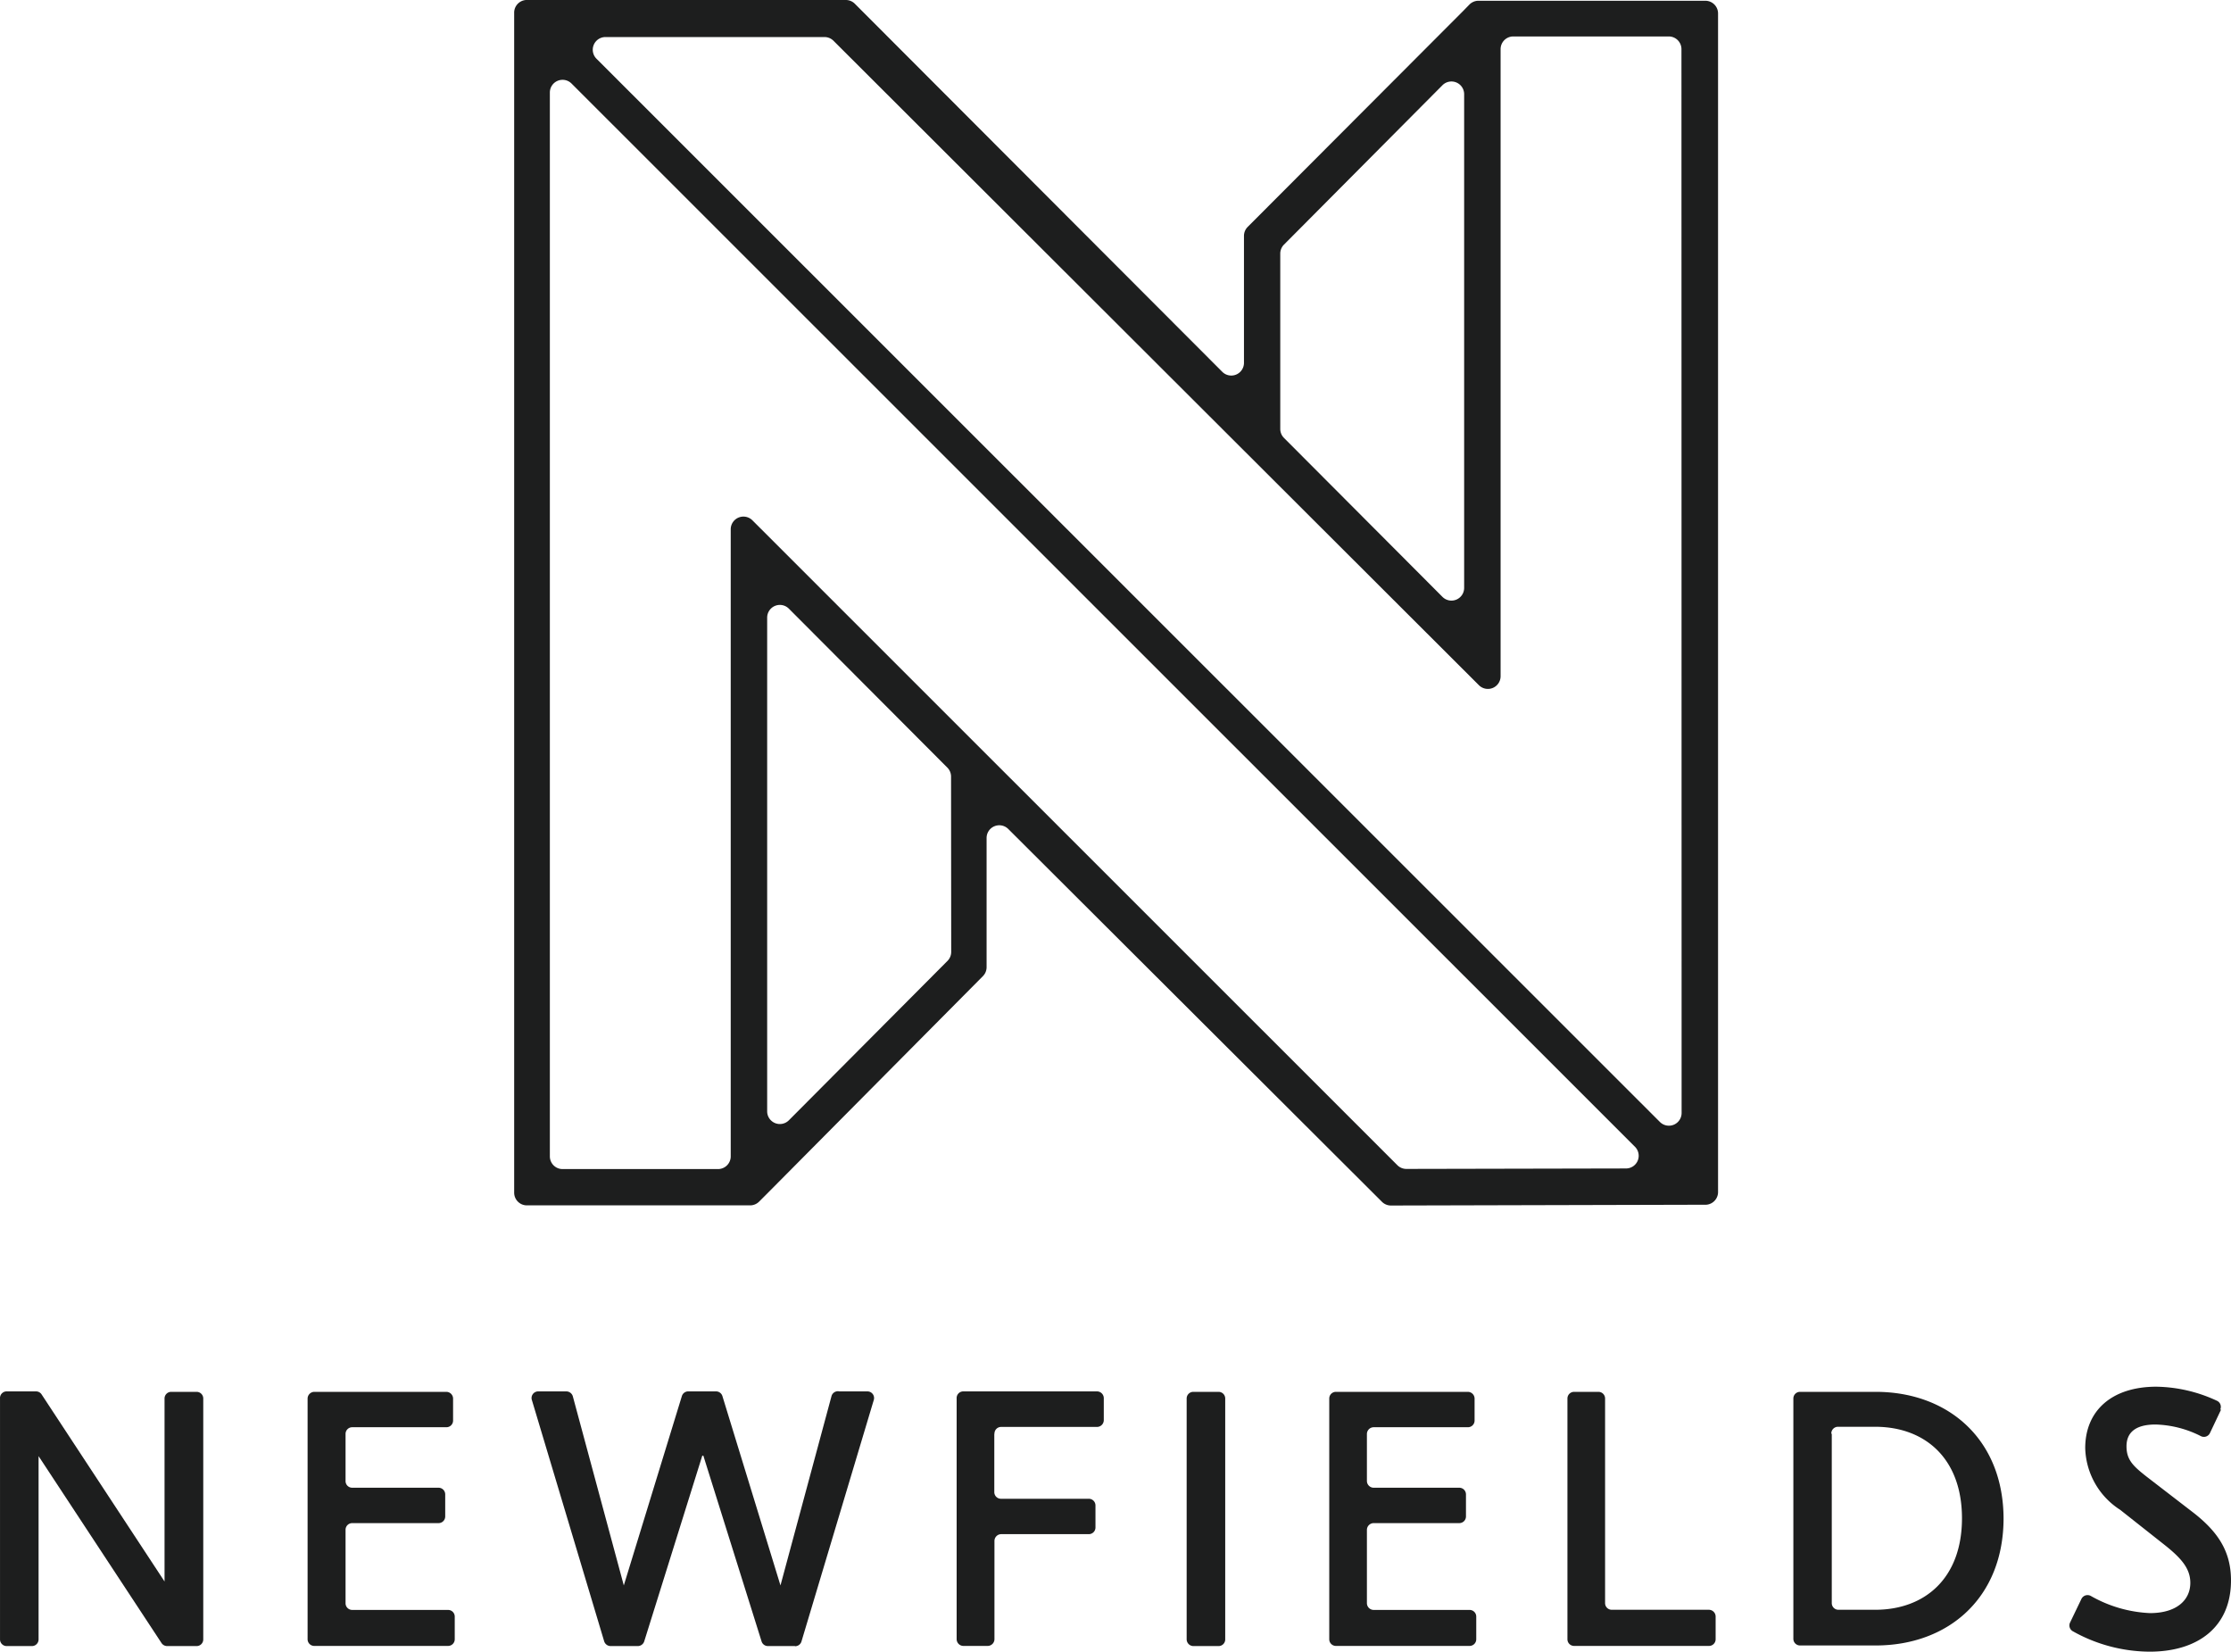
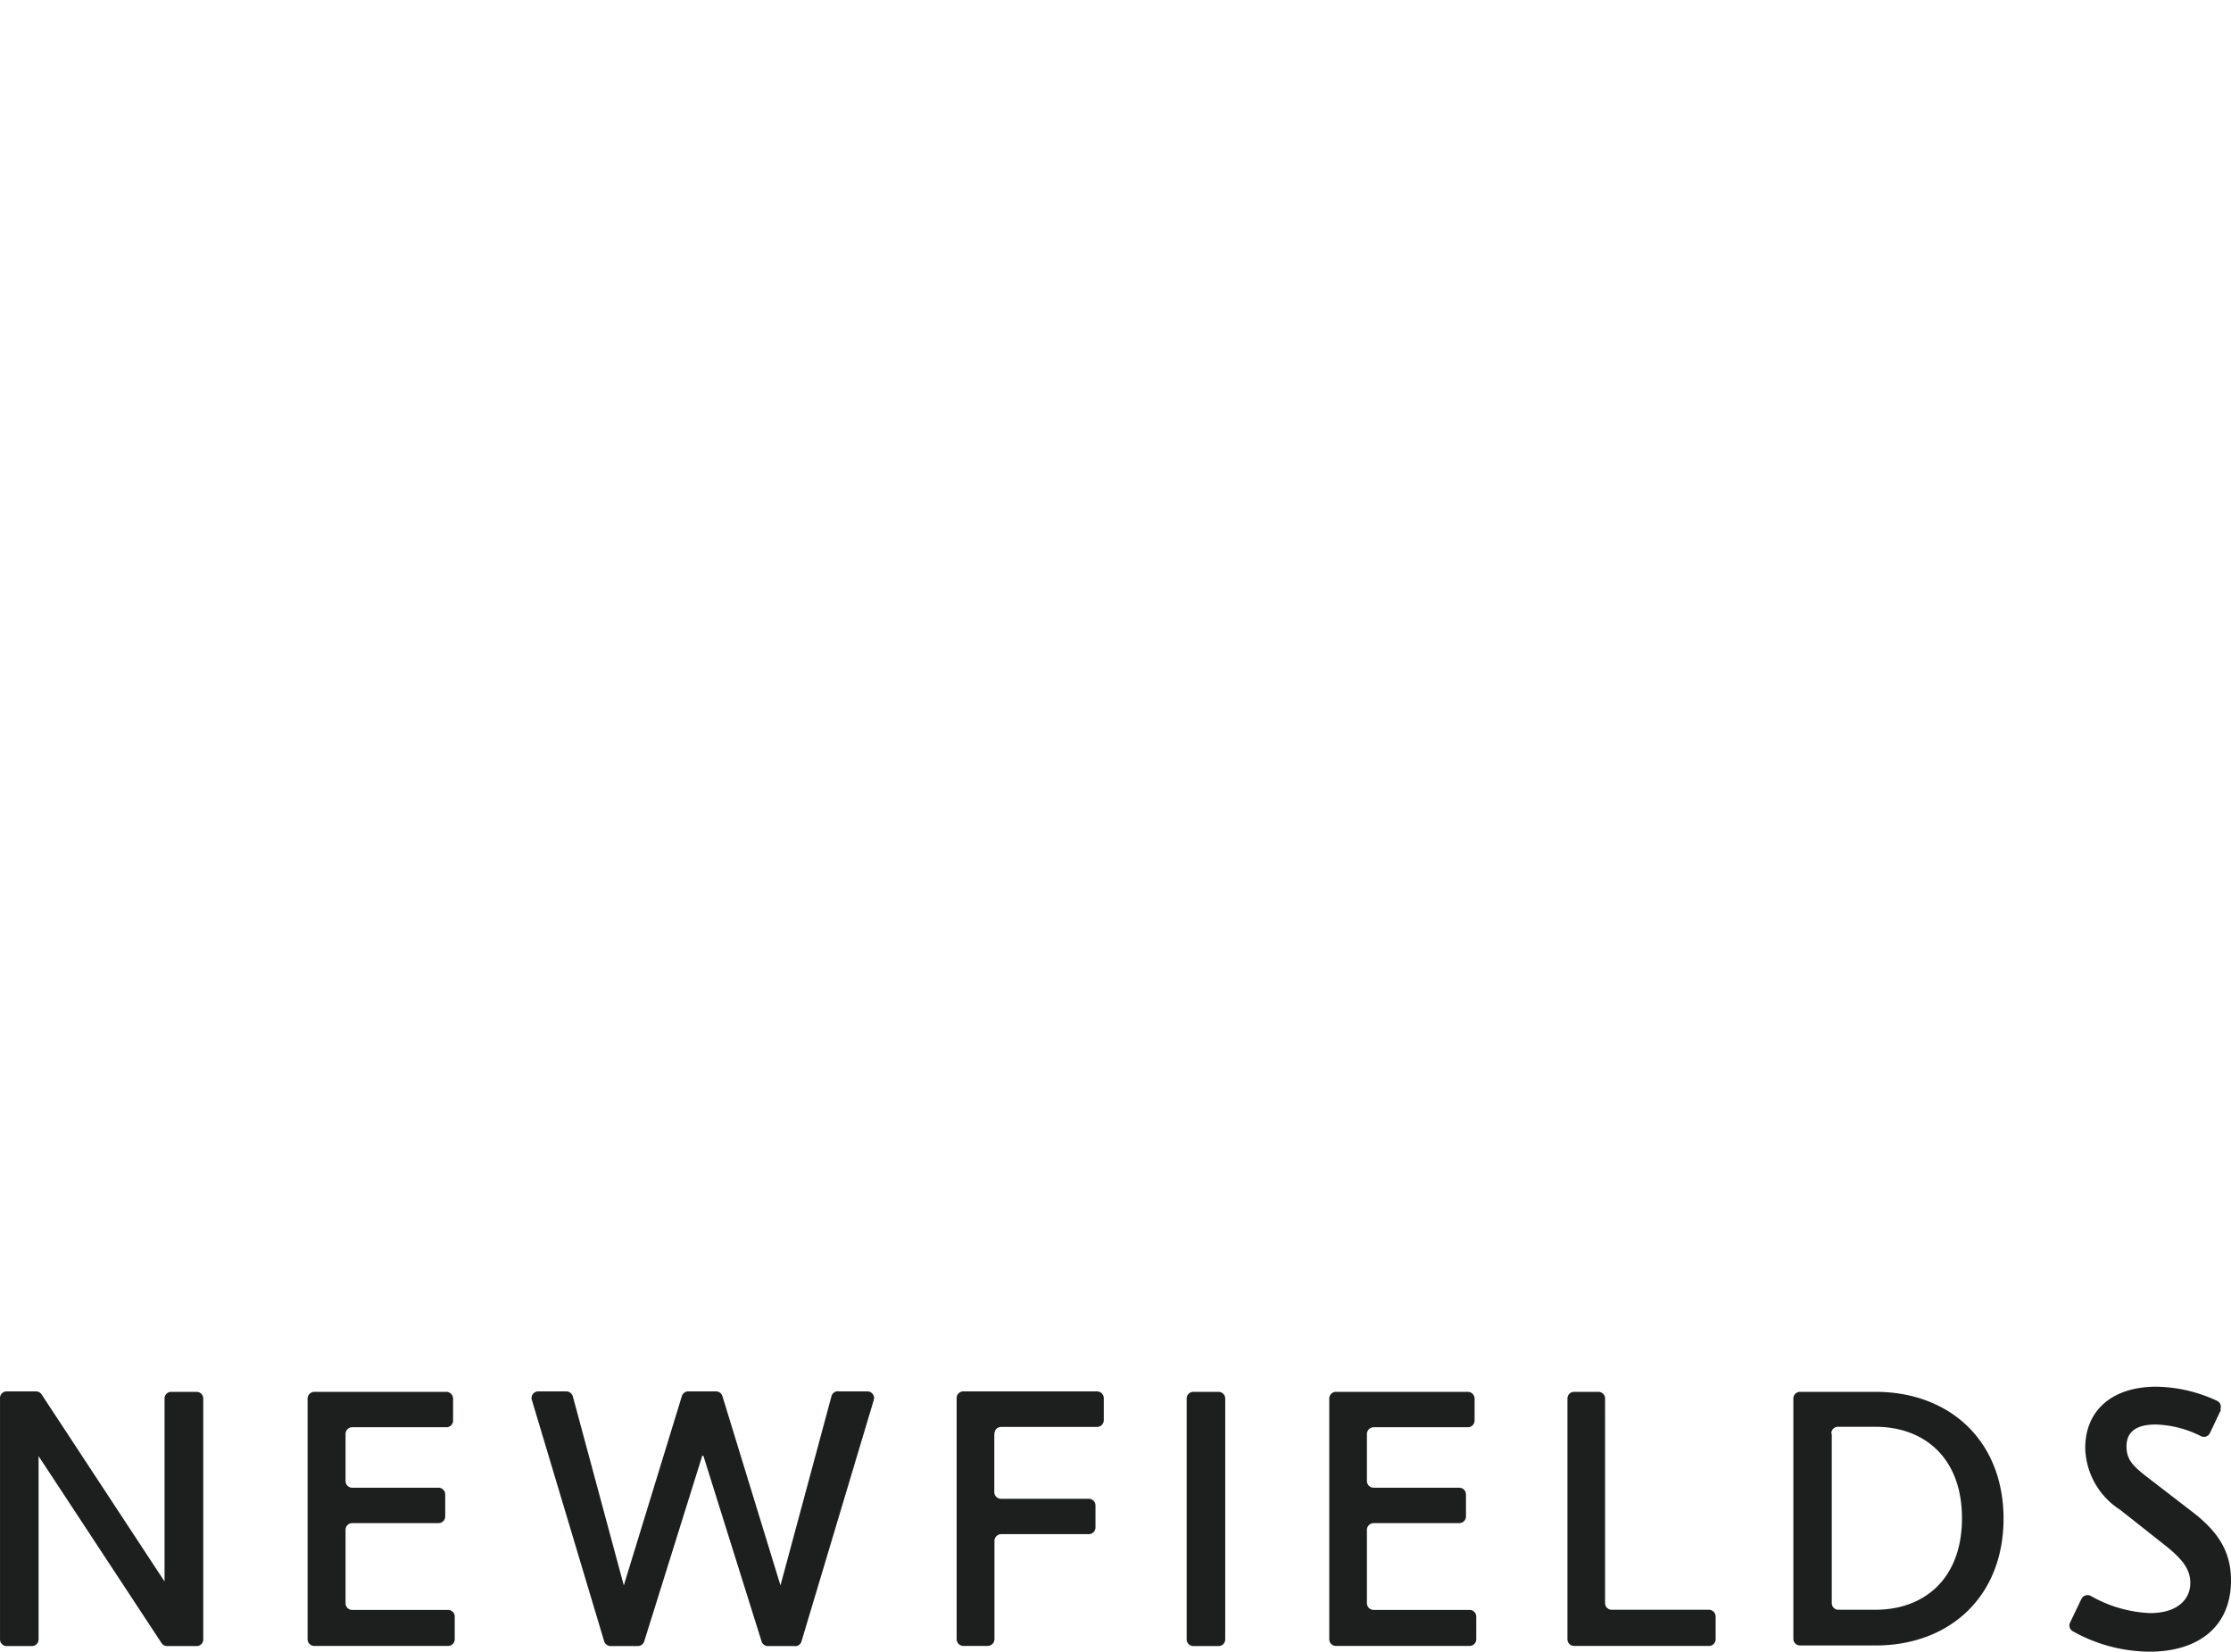
<svg xmlns="http://www.w3.org/2000/svg" id="logo_Newfields" width="147.531" height="109.21" version="1.1" viewBox="0 0 147.531 109.21">
  <defs id="defs207">
    <style id="style205">.cls-1{fill:#f2f3ee;}</style>
  </defs>
  <g id="g999" transform="translate(.001)" style="fill:#1d1e1e">
    <path id="path209" class="cls-1" d="m13 108.84h-1.95a0.45 0.45 0 0 1-0.37-0.2l-8.13-12.36v12.12a0.44 0.44 0 0 1-0.44 0.44h-1.67a0.44 0.44 0 0 1-0.44-0.44v-15.93a0.44 0.44 0 0 1 0.44-0.47h1.94a0.44 0.44 0 0 1 0.37 0.2l8.13 12.37v-12.1a0.44 0.44 0 0 1 0.45-0.44h1.67a0.44 0.44 0 0 1 0.44 0.44v15.93a0.44 0.44 0 0 1-0.44 0.44" style="fill:#1d1e1e" />
    <path id="path211" class="cls-1" d="m30.07 106.93v1.46a0.44 0.44 0 0 1-0.44 0.44h-8.84a0.44 0.44 0 0 1-0.45-0.44v-15.92a0.45 0.45 0 0 1 0.45-0.44h8.72a0.45 0.45 0 0 1 0.45 0.44v1.46a0.44 0.44 0 0 1-0.45 0.44h-6.22a0.44 0.44 0 0 0-0.44 0.45v3.1a0.44 0.44 0 0 0 0.44 0.45h5.71a0.44 0.44 0 0 1 0.44 0.44v1.46a0.44 0.44 0 0 1-0.44 0.44h-5.71a0.44 0.44 0 0 0-0.44 0.44v4.85a0.44 0.44 0 0 0 0.44 0.45h6.34a0.44 0.44 0 0 1 0.44 0.44" style="fill:#1d1e1e" />
    <path id="path213" class="cls-1" d="m52.57 108.84h-1.79a0.44 0.44 0 0 1-0.42-0.31l-3.85-12.28h-0.07l-3.84 12.28a0.45 0.45 0 0 1-0.42 0.31h-1.8a0.45 0.45 0 0 1-0.43-0.32l-4.77-15.92a0.44 0.44 0 0 1 0.42-0.6h1.85a0.45 0.45 0 0 1 0.43 0.33l3.37 12.5 3.84-12.52a0.44 0.44 0 0 1 0.43-0.31h1.82a0.44 0.44 0 0 1 0.43 0.31l3.84 12.52 3.37-12.5a0.44 0.44 0 0 1 0.52-0.33h1.85a0.44 0.44 0 0 1 0.43 0.57l-4.78 15.96a0.44 0.44 0 0 1-0.43 0.32" style="fill:#1d1e1e" />
    <path id="path215" class="cls-1" d="m65.75 94.82v3.84a0.44 0.44 0 0 0 0.44 0.44h5.81a0.44 0.44 0 0 1 0.44 0.44v1.46a0.44 0.44 0 0 1-0.44 0.44h-5.8a0.45 0.45 0 0 0-0.44 0.45v6.49a0.45 0.45 0 0 1-0.44 0.45h-1.62a0.45 0.45 0 0 1-0.44-0.45v-15.91a0.44 0.44 0 0 1 0.44-0.47h8.84a0.45 0.45 0 0 1 0.45 0.44v1.46a0.45 0.45 0 0 1-0.45 0.45h-6.34a0.44 0.44 0 0 0-0.44 0.44" style="fill:#1d1e1e" />
    <path id="path217" class="cls-1" d="m80.58 108.84h-1.66a0.45 0.45 0 0 1-0.45-0.44v-15.93a0.44 0.44 0 0 1 0.45-0.44h1.66a0.44 0.44 0 0 1 0.44 0.44v15.93a0.44 0.44 0 0 1-0.44 0.44" style="fill:#1d1e1e" />
    <path id="path219" class="cls-1" d="m97.62 106.93v1.46a0.44 0.44 0 0 1-0.44 0.44h-8.84a0.44 0.44 0 0 1-0.44-0.44v-15.92a0.44 0.44 0 0 1 0.44-0.44h8.72a0.45 0.45 0 0 1 0.45 0.44v1.46a0.44 0.44 0 0 1-0.45 0.44h-6.22a0.45 0.45 0 0 0-0.45 0.45v3.1a0.45 0.45 0 0 0 0.45 0.45h5.66a0.44 0.44 0 0 1 0.44 0.44v1.46a0.44 0.44 0 0 1-0.44 0.44h-5.66a0.45 0.45 0 0 0-0.45 0.44v4.85a0.45 0.45 0 0 0 0.45 0.45h6.34a0.44 0.44 0 0 1 0.44 0.44" style="fill:#1d1e1e" />
    <path id="path221" class="cls-1" d="m106.61 106.44h6.39a0.45 0.45 0 0 1 0.45 0.44v1.51a0.44 0.44 0 0 1-0.45 0.44h-8.91a0.44 0.44 0 0 1-0.44-0.44v-15.92a0.44 0.44 0 0 1 0.44-0.44h1.61a0.44 0.44 0 0 1 0.44 0.44v13.53a0.44 0.44 0 0 0 0.44 0.44" style="fill:#1d1e1e" />
    <path id="path223" class="cls-1" d="m121.13 94.82v11.18a0.44 0.44 0 0 0 0.44 0.44h2.43c3.29 0 5.74-2.09 5.74-6.05s-2.45-6.05-5.74-6.05h-2.46a0.44 0.44 0 0 0-0.44 0.44m11.39 5.61c0 5.24-3.63 8.41-8.46 8.41h-5a0.44 0.44 0 0 1-0.44-0.45v-15.88a0.44 0.44 0 0 1 0.44-0.44h5c4.83 0 8.46 3.17 8.46 8.41" style="fill:#1d1e1e" />
    <path id="path225" class="cls-1" d="m146.88 93.19-0.74 1.56a0.44 0.44 0 0 1-0.6 0.21 7 7 0 0 0-3-0.77c-1.35 0-1.92 0.55-1.92 1.44s0.43 1.3 1.32 2l3 2.31c1.73 1.32 2.59 2.64 2.59 4.56 0 3.08-2.19 4.71-5.38 4.71a10.49 10.49 0 0 1-5.08-1.35 0.44 0.44 0 0 1-0.18-0.58l0.75-1.56a0.45 0.45 0 0 1 0.61-0.2 8.65 8.65 0 0 0 3.92 1.14c1.8 0 2.67-0.89 2.67-2 0-0.94-0.58-1.63-1.78-2.57l-2.86-2.26a5 5 0 0 1-2.31-4.08c0-2.47 1.75-4.06 4.71-4.06a9.79 9.79 0 0 1 4 0.93 0.44 0.44 0 0 1 0.21 0.6" style="fill:#1d1e1e" />
  </g>
-   <path id="path273" class="cls-1" d="m112.771 0.05h-15a0.84 0.84 0 0 0-0.6 0.25l-0.43 0.44-14.23 14.26a0.84 0.84 0 0 0-0.25 0.59v8.41a0.84 0.84 0 0 1-1.43 0.59l-24.2-24.24-0.1-0.1a0.84 0.84 0 0 0-0.6-0.25h-21.15a0.84 0.84 0 0 0-0.78 0.86v78a0.84 0.84 0 0 0 0.84 0.84h14.77a0.84 0.84 0 0 0 0.59-0.25l0.51-0.51 14.29-14.4a0.84 0.84 0 0 0 0.24-0.59v-8.55a0.84 0.84 0 0 1 1.43-0.59l24.71 24.65a0.84 0.84 0 0 0 0.59 0.25l19.93-0.05h0.87a0.84 0.84 0 0 0 0.84-0.84v-77.93a0.84 0.84 0 0 0-0.84-0.84zm-28.11 16.72a0.84 0.84 0 0 1 0.24-0.59l10.49-10.55a0.84 0.84 0 0 1 1.43 0.59v32.66a0.84 0.84 0 0 1-1.43 0.59l-10.49-10.52a0.84 0.84 0 0 1-0.24-0.59zm-21.76 46.17a0.84 0.84 0 0 1-0.24 0.59l-10.5 10.55a0.84 0.84 0 0 1-1.43-0.59v-32.66a0.84 0.84 0 0 1 1.43-0.59l10.49 10.52a0.84 0.84 0 0 1 0.24 0.59zm44.63 14.32-14.53 0.03a0.84 0.84 0 0 1-0.6-0.25l-42.65-42.64a0.84 0.84 0 0 0-1.43 0.59v41.47a0.84 0.84 0 0 1-0.84 0.84h-10.28a0.84 0.84 0 0 1-0.84-0.84v-70.35a0.84 0.84 0 0 1 1.43-0.59l70.33 70.31a0.84 0.84 0 0 1-0.59 1.43zm3.67-3.66a0.84 0.84 0 0 1-1.43 0.59l-70.33-70.31a0.84 0.84 0 0 1 0.56-1.43h14.52a0.84 0.84 0 0 1 0.6 0.25l42.68 42.61a0.84 0.84 0 0 0 1.43-0.59v-41.47a0.84 0.84 0 0 1 0.84-0.84h10.28a0.84 0.84 0 0 1 0.84 0.84z" style="fill:#1d1e1e" />
</svg>